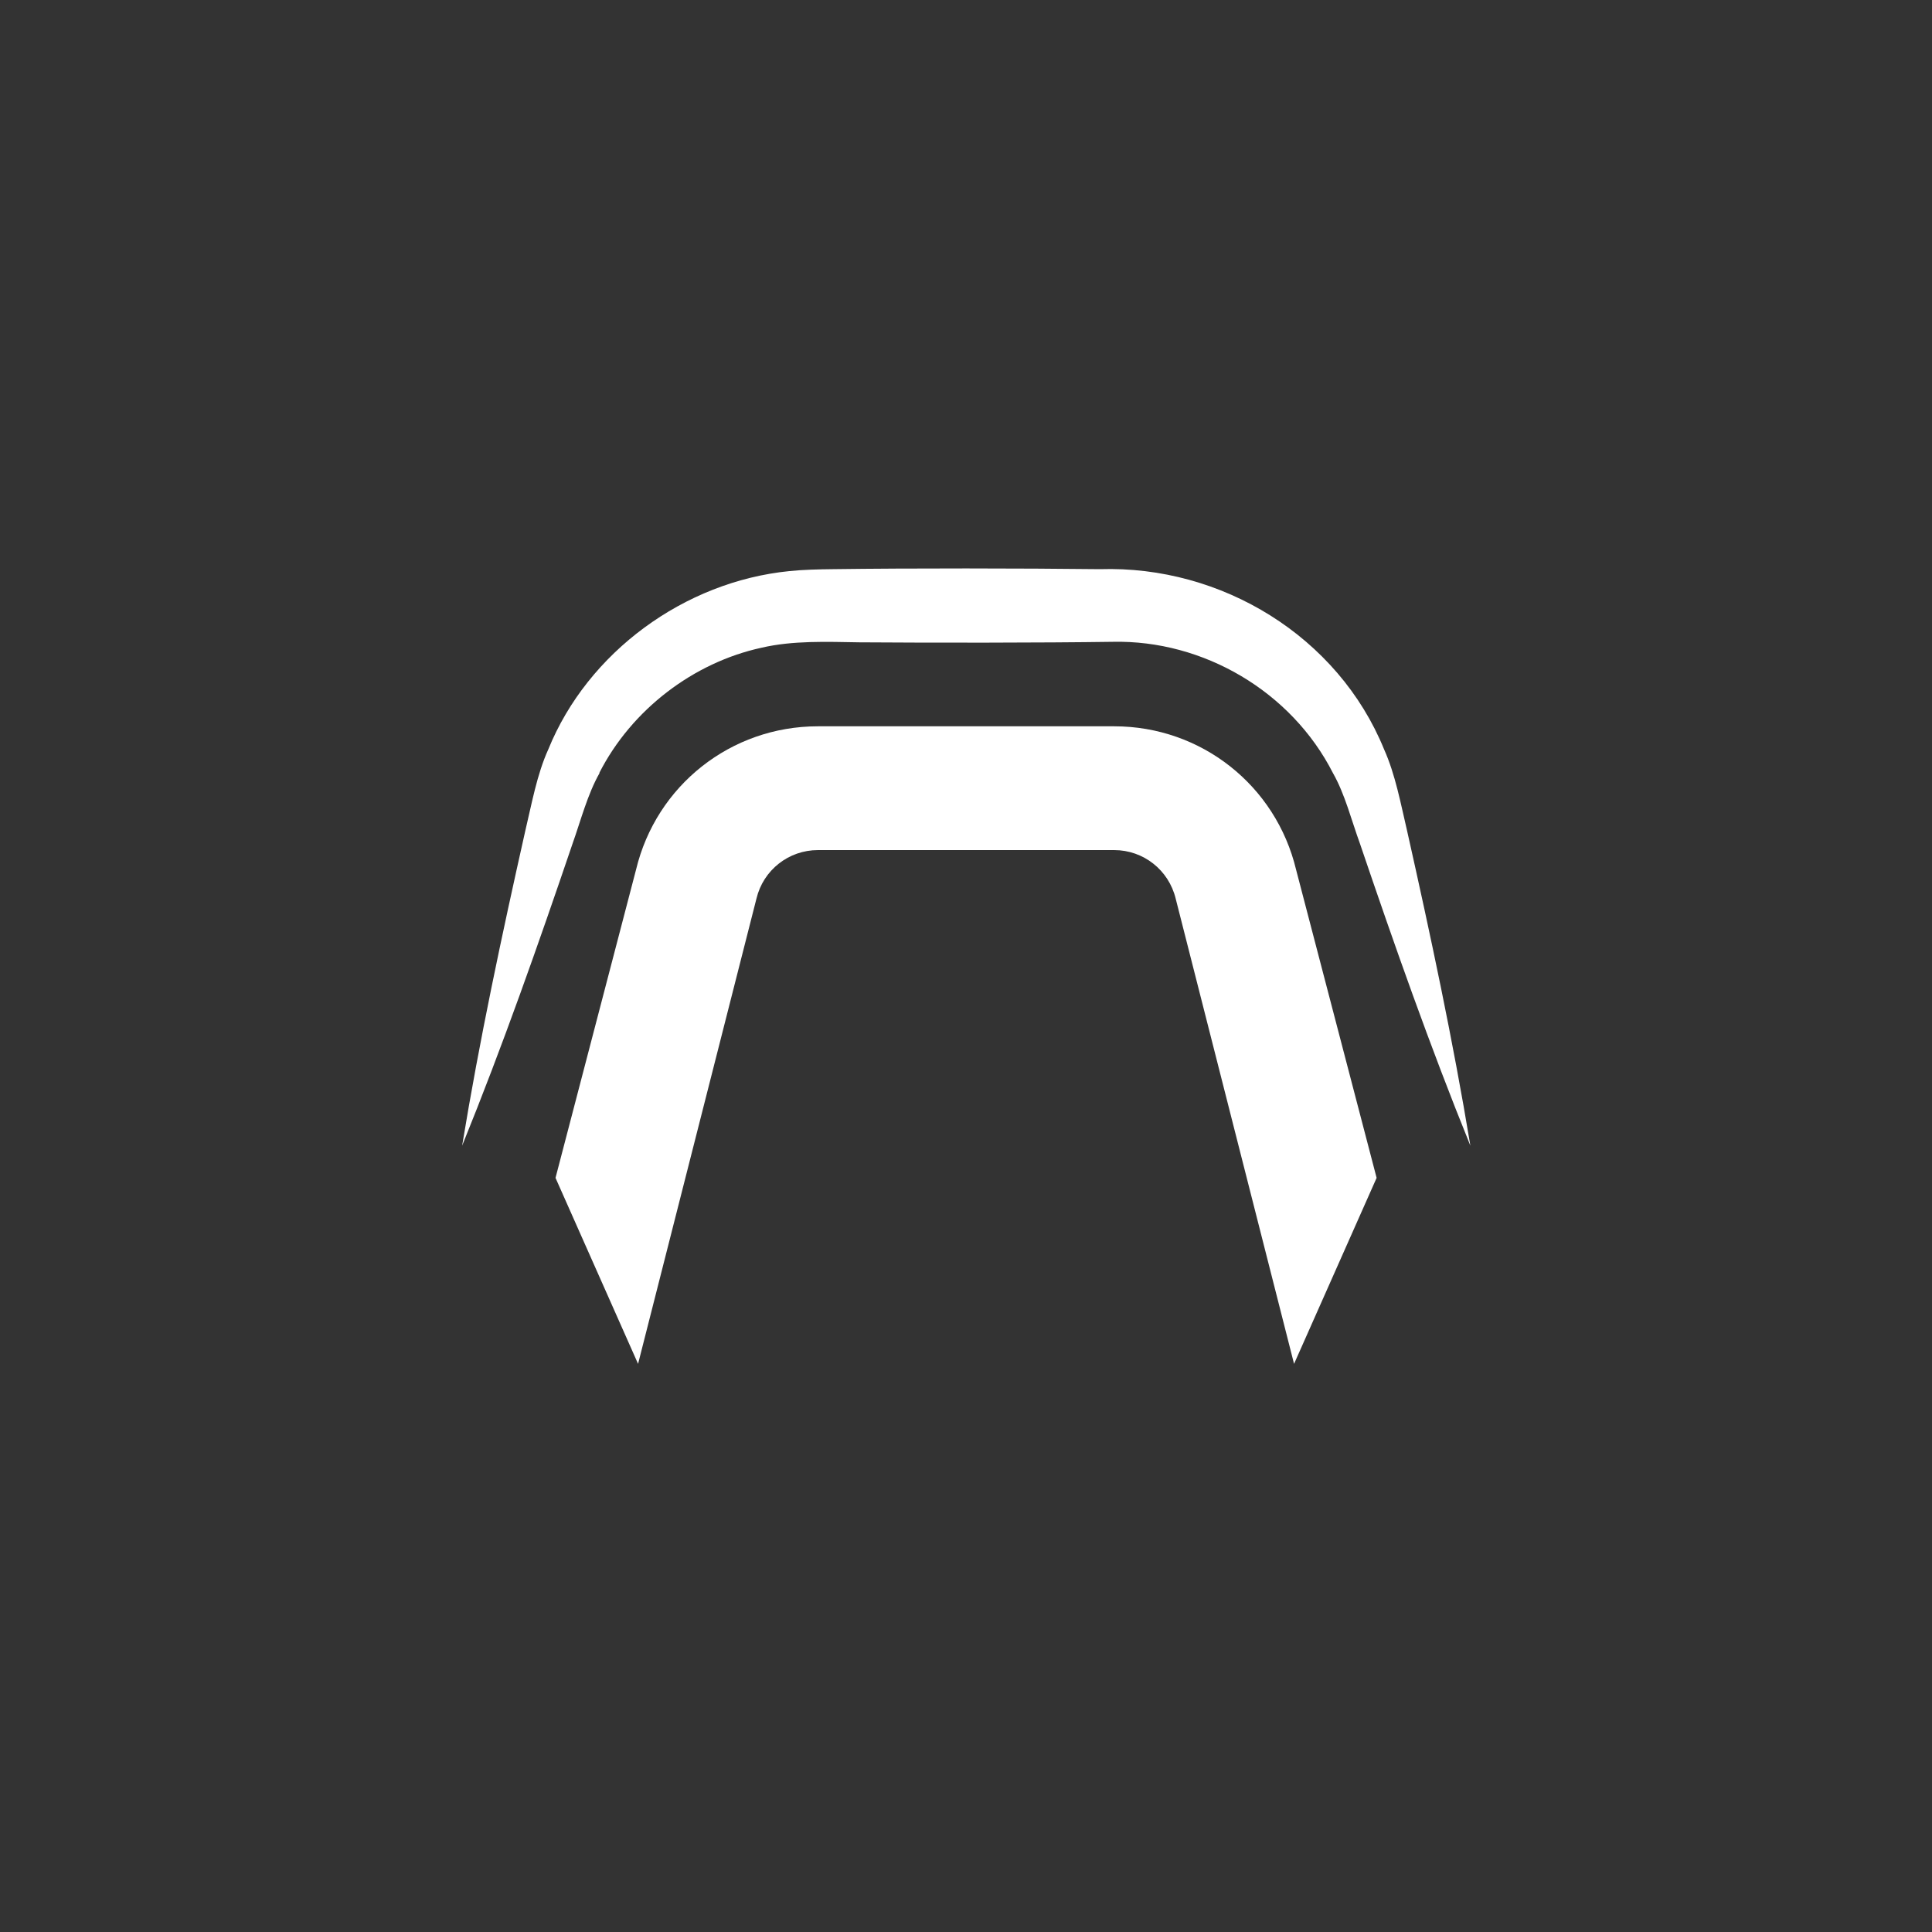
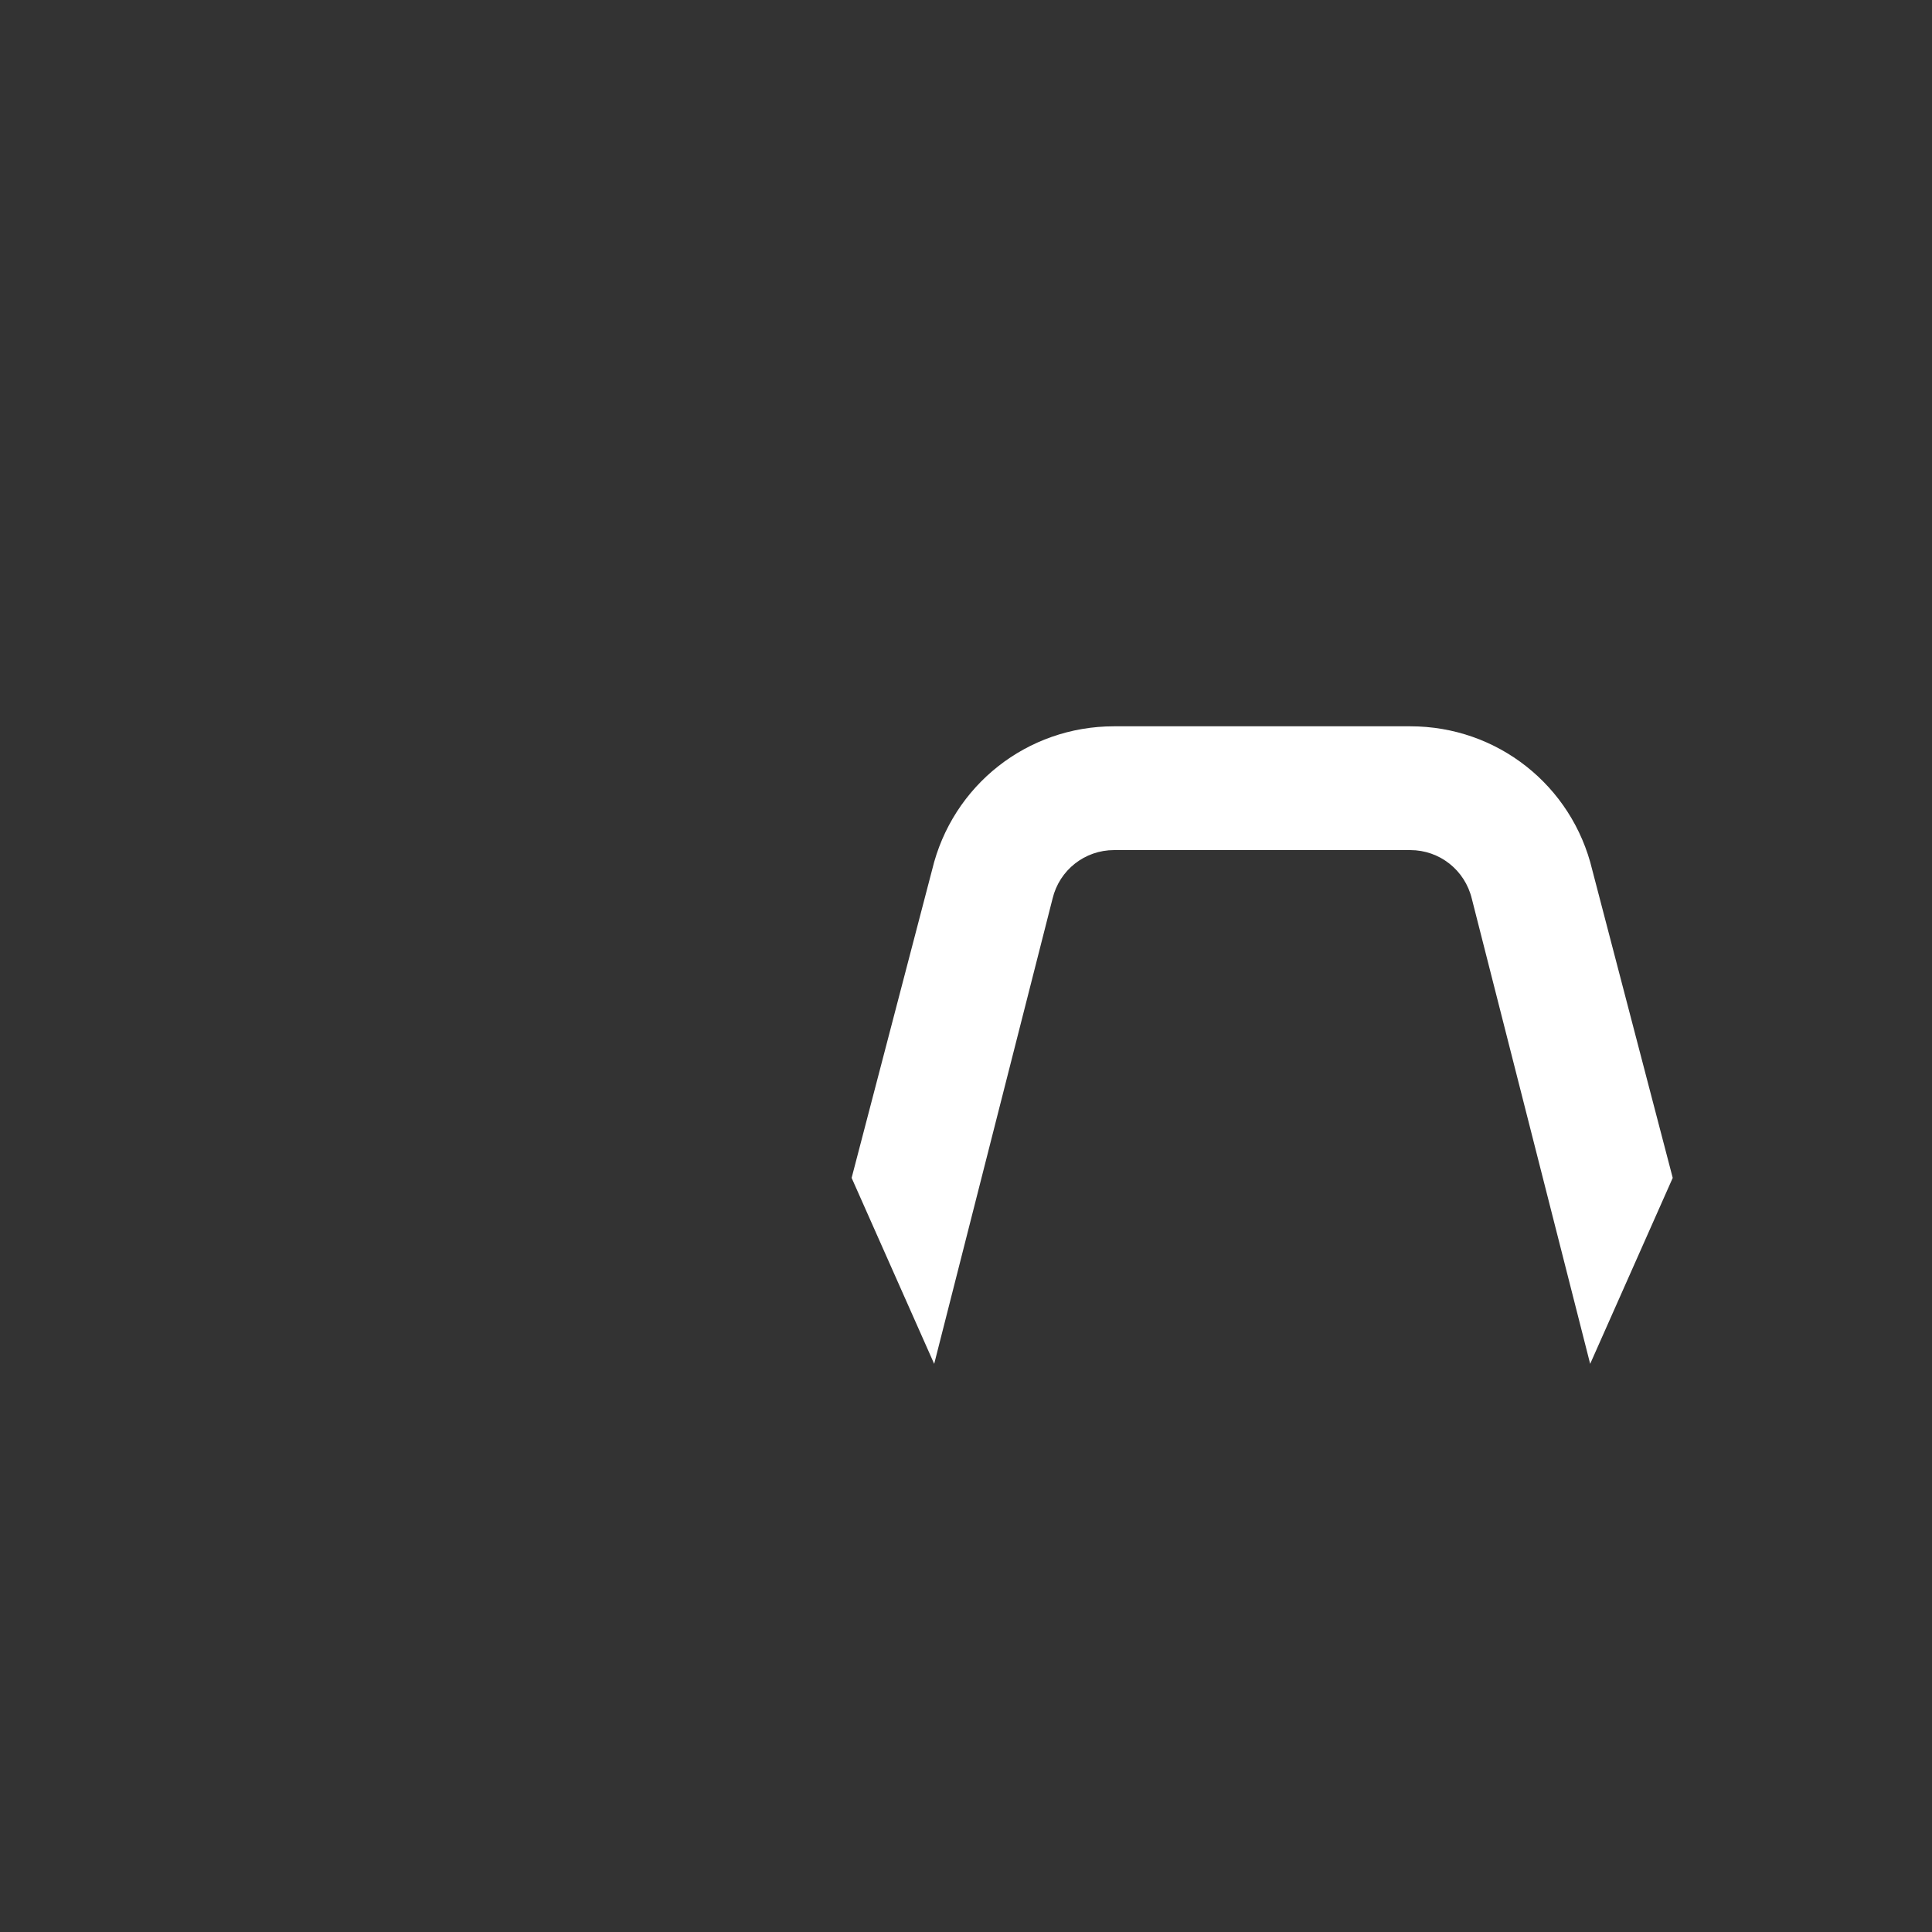
<svg xmlns="http://www.w3.org/2000/svg" id="Calque_1" data-name="Calque 1" viewBox="0 0 150 150">
  <rect x="0" y="0" width="150" height="150" fill="#333333" stroke="none" />
  <defs>
    <style>      .cls-1 {        fill: #fff;        stroke-width: 0px;      }    </style>
  </defs>
-   <path class="cls-1" d="M46.53,60.01c2.51-4.92,7.31-8.57,12.59-9.72,2.43-.57,5.11-.46,7.59-.42,5.58.04,14.14.04,19.7-.04,7-.15,13.85,3.84,17.08,10.19.93,1.63,1.44,3.68,2.09,5.46,2.68,7.89,5.44,15.74,8.58,23.47-1.36-8.22-3.09-16.32-4.91-24.43-.49-2.08-.91-4.38-1.79-6.34-3.57-8.76-12.61-14.29-22.07-13.99-6.01-.07-14.72-.08-20.73,0-1.04.01-2.34.04-3.37.15-8.16.81-15.66,6.3-18.72,13.84-.89,1.96-1.29,4.25-1.79,6.34-1.82,8.11-3.55,16.2-4.9,24.43,3.14-7.73,5.9-15.58,8.58-23.47.63-1.77,1.16-3.83,2.09-5.46Z" />
-   <path class="cls-1" d="M86.49,56.39h-22.99c-6.74,0-12.55,4.58-14.12,11.14l-6.25,23.92,6.41,14.44,9.19-36.12c.53-2.22,2.5-3.77,4.78-3.77h22.99c2.28,0,4.24,1.55,4.78,3.77l9.19,36.12,6.41-14.44-6.25-23.92c-1.57-6.56-7.38-11.14-14.12-11.14Z" />
+   <path class="cls-1" d="M86.49,56.39c-6.74,0-12.55,4.58-14.12,11.14l-6.25,23.92,6.41,14.44,9.19-36.12c.53-2.22,2.5-3.77,4.78-3.77h22.99c2.28,0,4.24,1.55,4.78,3.77l9.19,36.12,6.41-14.44-6.25-23.92c-1.57-6.56-7.38-11.14-14.12-11.14Z" />
</svg>